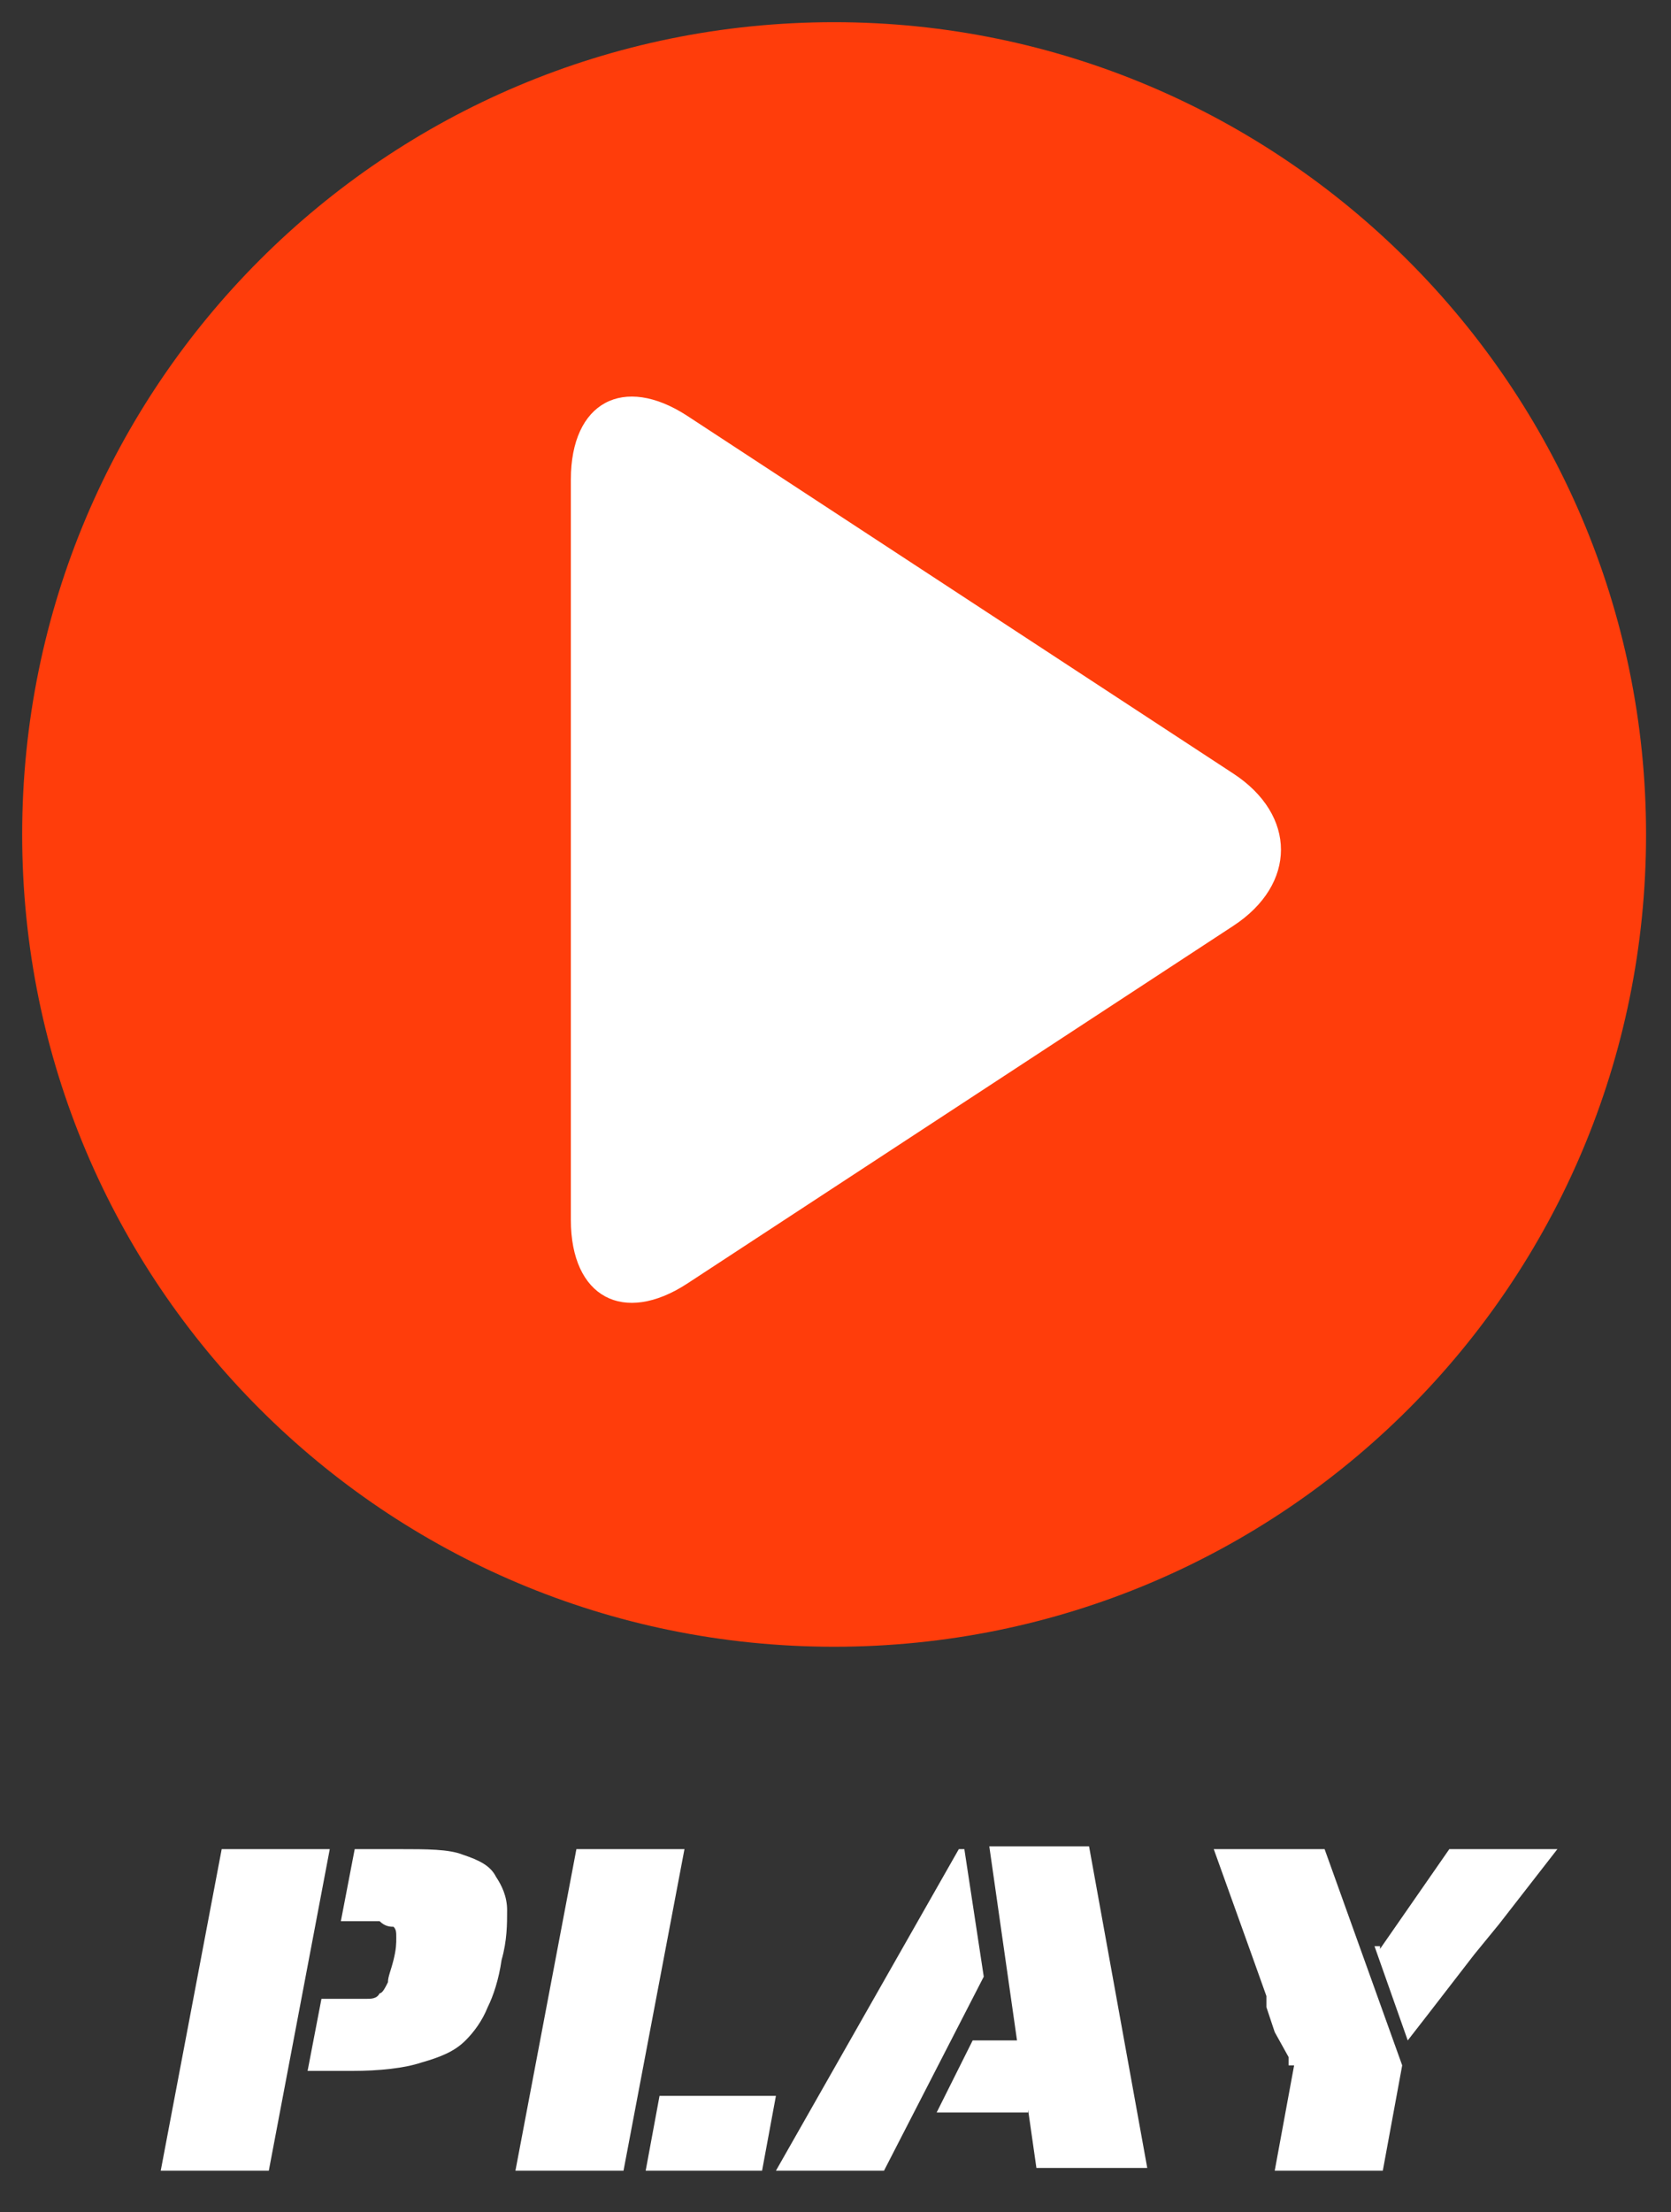
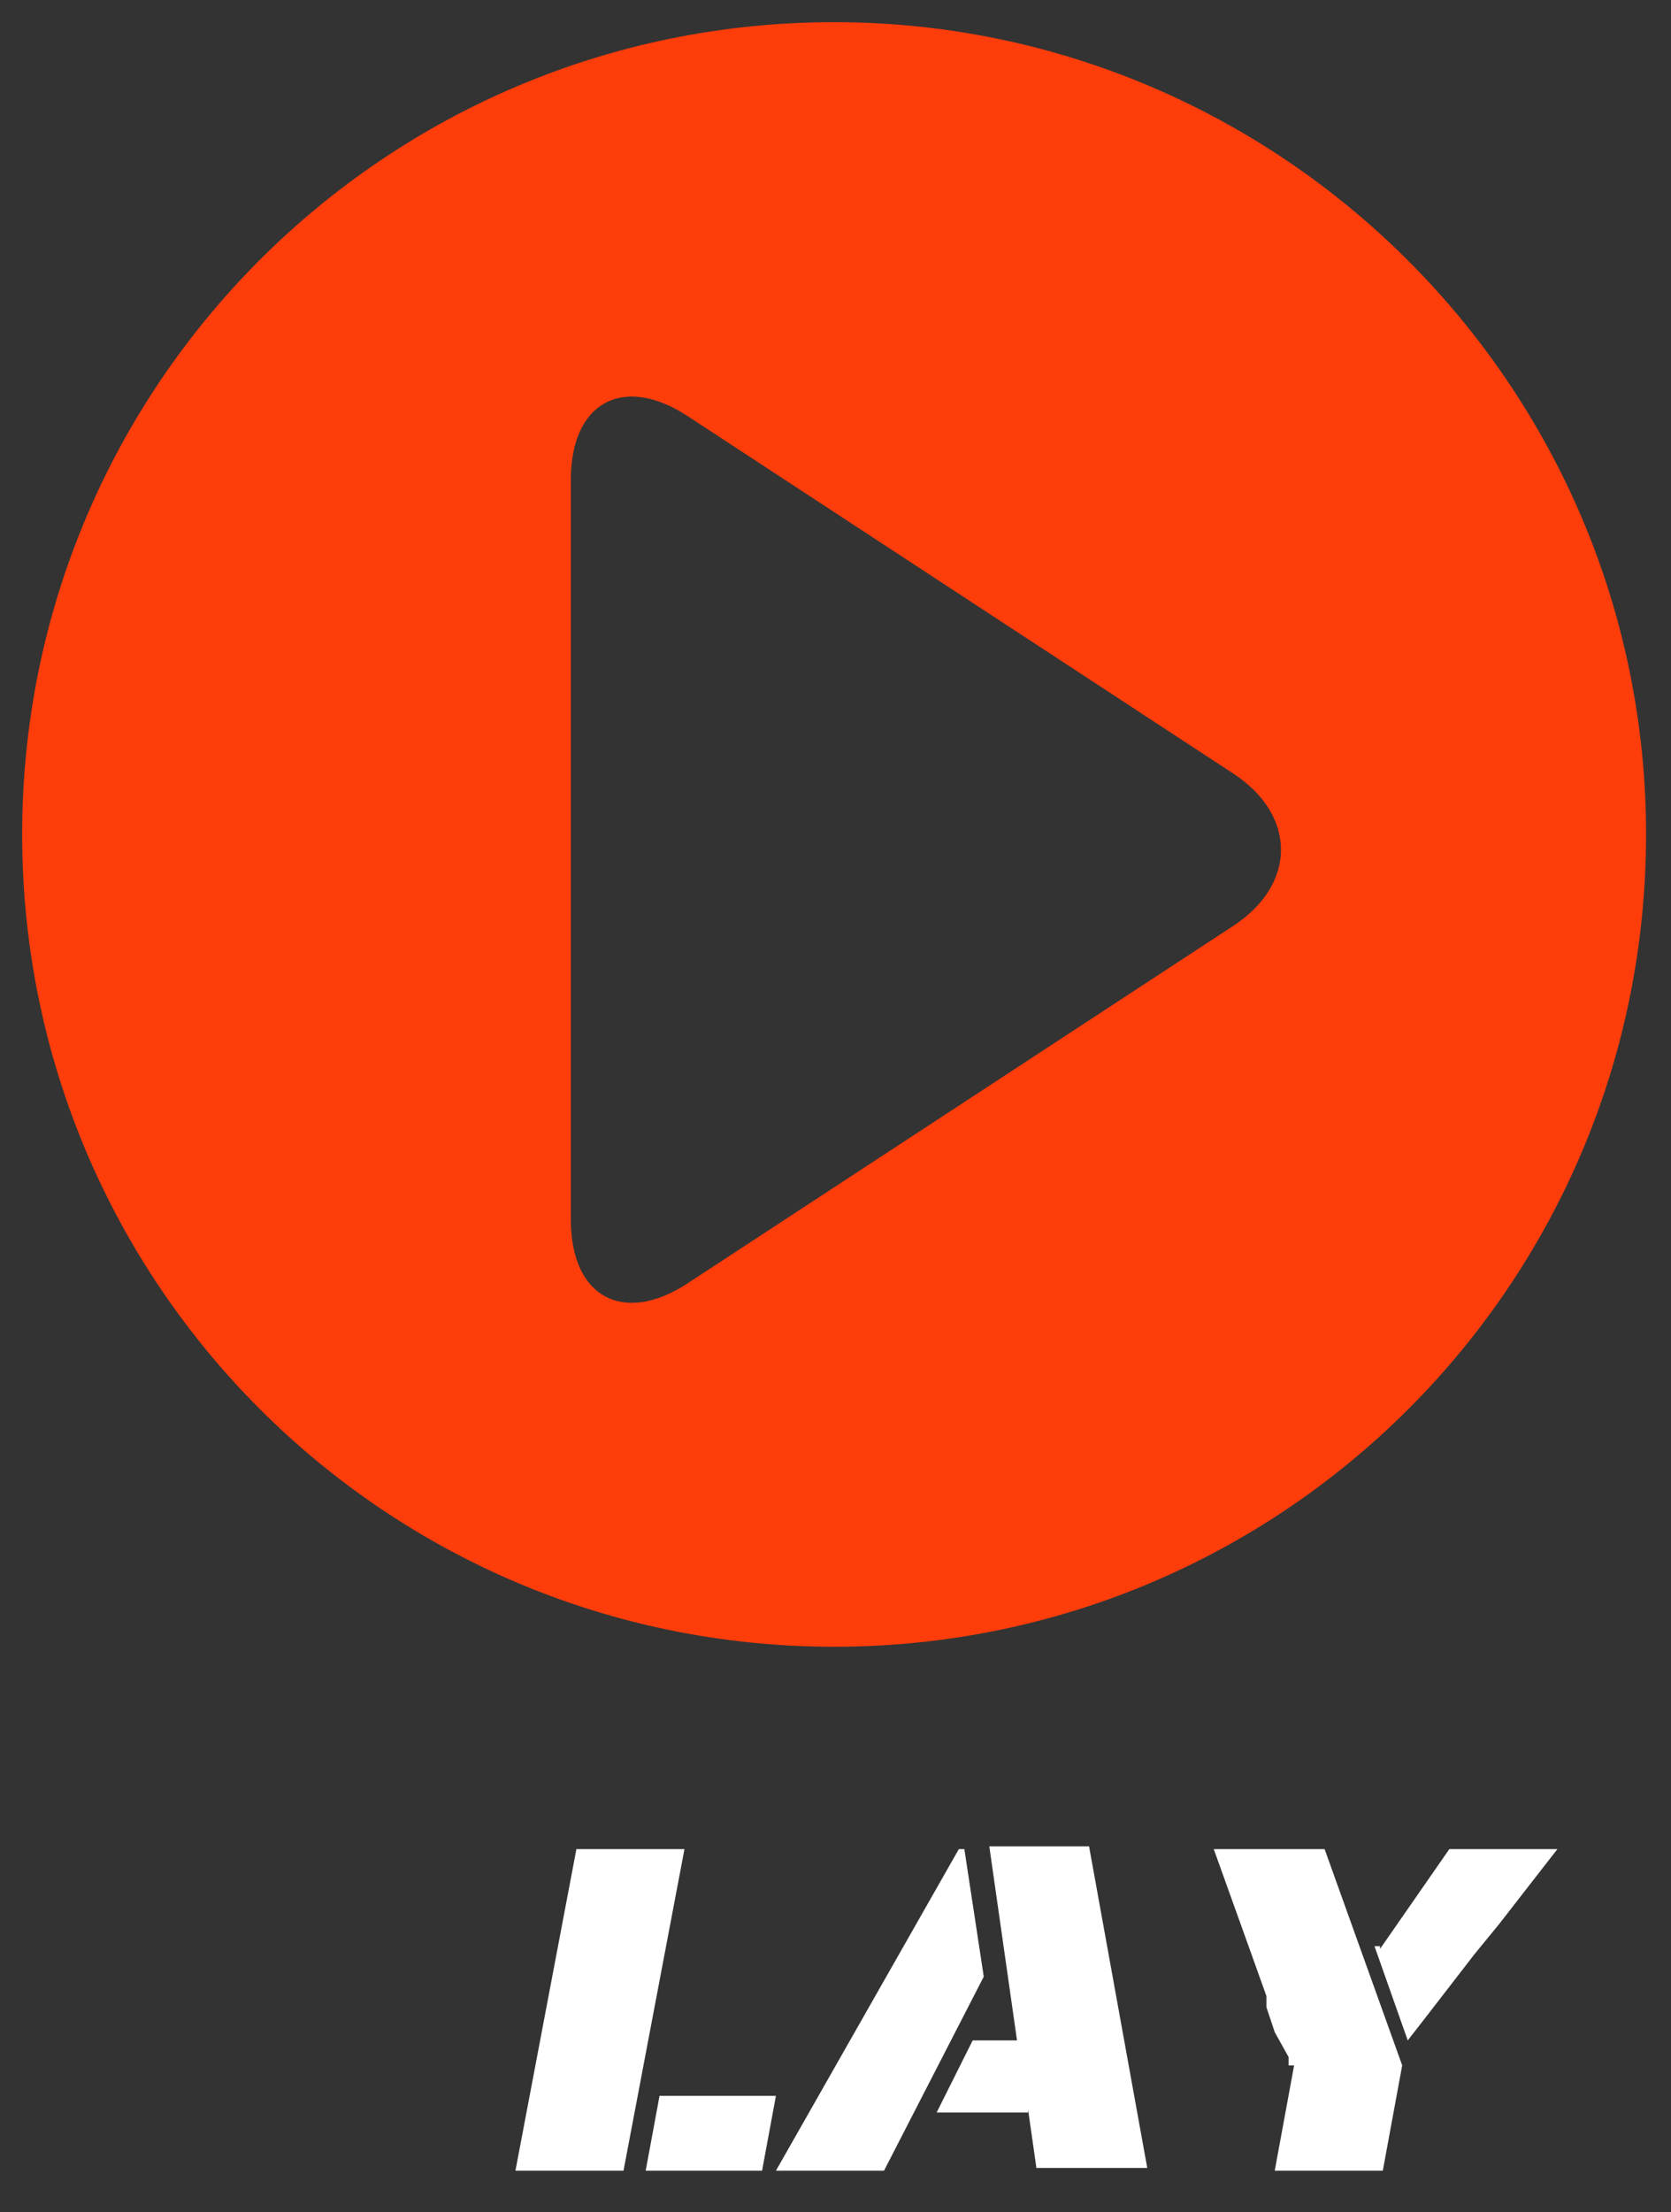
<svg xmlns="http://www.w3.org/2000/svg" width="60.3" height="79.8" version="1.1" viewBox="0 0 60.3 79.8">
  <rect x="0" y="0" width="60.3" height="79.8" fill="#333333" stroke="none" />
  <defs>
    <style>
      .cls-1 {
        fill: #ff3d0b;
      }

      .cls-2 {
        fill: #fff;
      }
    </style>
  </defs>
  <g>
    <g id="_レイヤー_1" data-name="レイヤー_1">
      <g id="_レイヤー_1-2" data-name="_レイヤー_1">
        <g id="_レイヤー_1-2">
          <g>
            <g>
-               <circle class="cls-2" cx="27.8" cy="30.2" r="25.3" />
              <path class="cls-1" d="M30.1.8C13.9.8.8,13.9.8,30.1s13.1,29.3,29.3,29.3,29.3-13.1,29.3-29.3S46.2.8,30.1.8ZM44.5,33.4l-19.7,12.9c-2.3,1.5-4.2.5-4.2-2.3v-26.7c0-2.8,1.9-3.8,4.2-2.3l19.7,12.9c2.3,1.5,2.3,4,0,5.5Z" />
            </g>
            <g>
-               <path class="cls-2" d="M8,66.7h3.9l-2.2,11.6h-3.9l2.2-11.6ZM11.8,72.1h1.4c.2,0,.4,0,.5-.2.1,0,.2-.2.3-.4,0-.2.1-.4.2-.8s.1-.6.1-.8,0-.3-.1-.4c-.1,0-.3,0-.5-.2h-1.4l.5-2.6h1.6c1,0,1.8,0,2.3.2.6.2,1,.4,1.2.8.2.3.4.7.4,1.2s0,1.1-.2,1.8c-.1.7-.3,1.3-.5,1.7-.2.5-.5.9-.8,1.2-.4.4-.9.6-1.6.8-.6.2-1.5.3-2.5.3h-1.6l.5-2.6h.2Z" />
              <path class="cls-2" d="M20.8,66.7h3.9l-2.2,11.6h-3.9l2.2-11.6ZM23.8,75.6h4.2l-.5,2.7h-4.2l.5-2.7Z" />
              <path class="cls-2" d="M34.5,66.7h.3l.7,4.6-3.6,7h-3.9l6.6-11.6h0ZM37.1,76.2h-3.3l1.3-2.6h1.6l-1-7h3.6l2.1,11.6h-4l-.3-2.1h0Z" />
-               <path class="cls-2" d="M46.5,74.5v-.3l-.5-.9-.3-.9v-.4l-.5-1.4-1.4-3.9h4l2.8,7.8-.7,3.8h-3.9l.7-3.8h-.2ZM49.8,70.3l2.5-3.6h3.9l-2.1,2.7-.9,1.1-1.7,2.2-.7.9-1.2-3.4h.2Z" />
+               <path class="cls-2" d="M46.5,74.5v-.3l-.5-.9-.3-.9v-.4l-.5-1.4-1.4-3.9h4l2.8,7.8-.7,3.8h-3.9l.7-3.8h-.2M49.8,70.3l2.5-3.6h3.9l-2.1,2.7-.9,1.1-1.7,2.2-.7.9-1.2-3.4h.2Z" />
            </g>
          </g>
        </g>
      </g>
    </g>
  </g>
</svg>